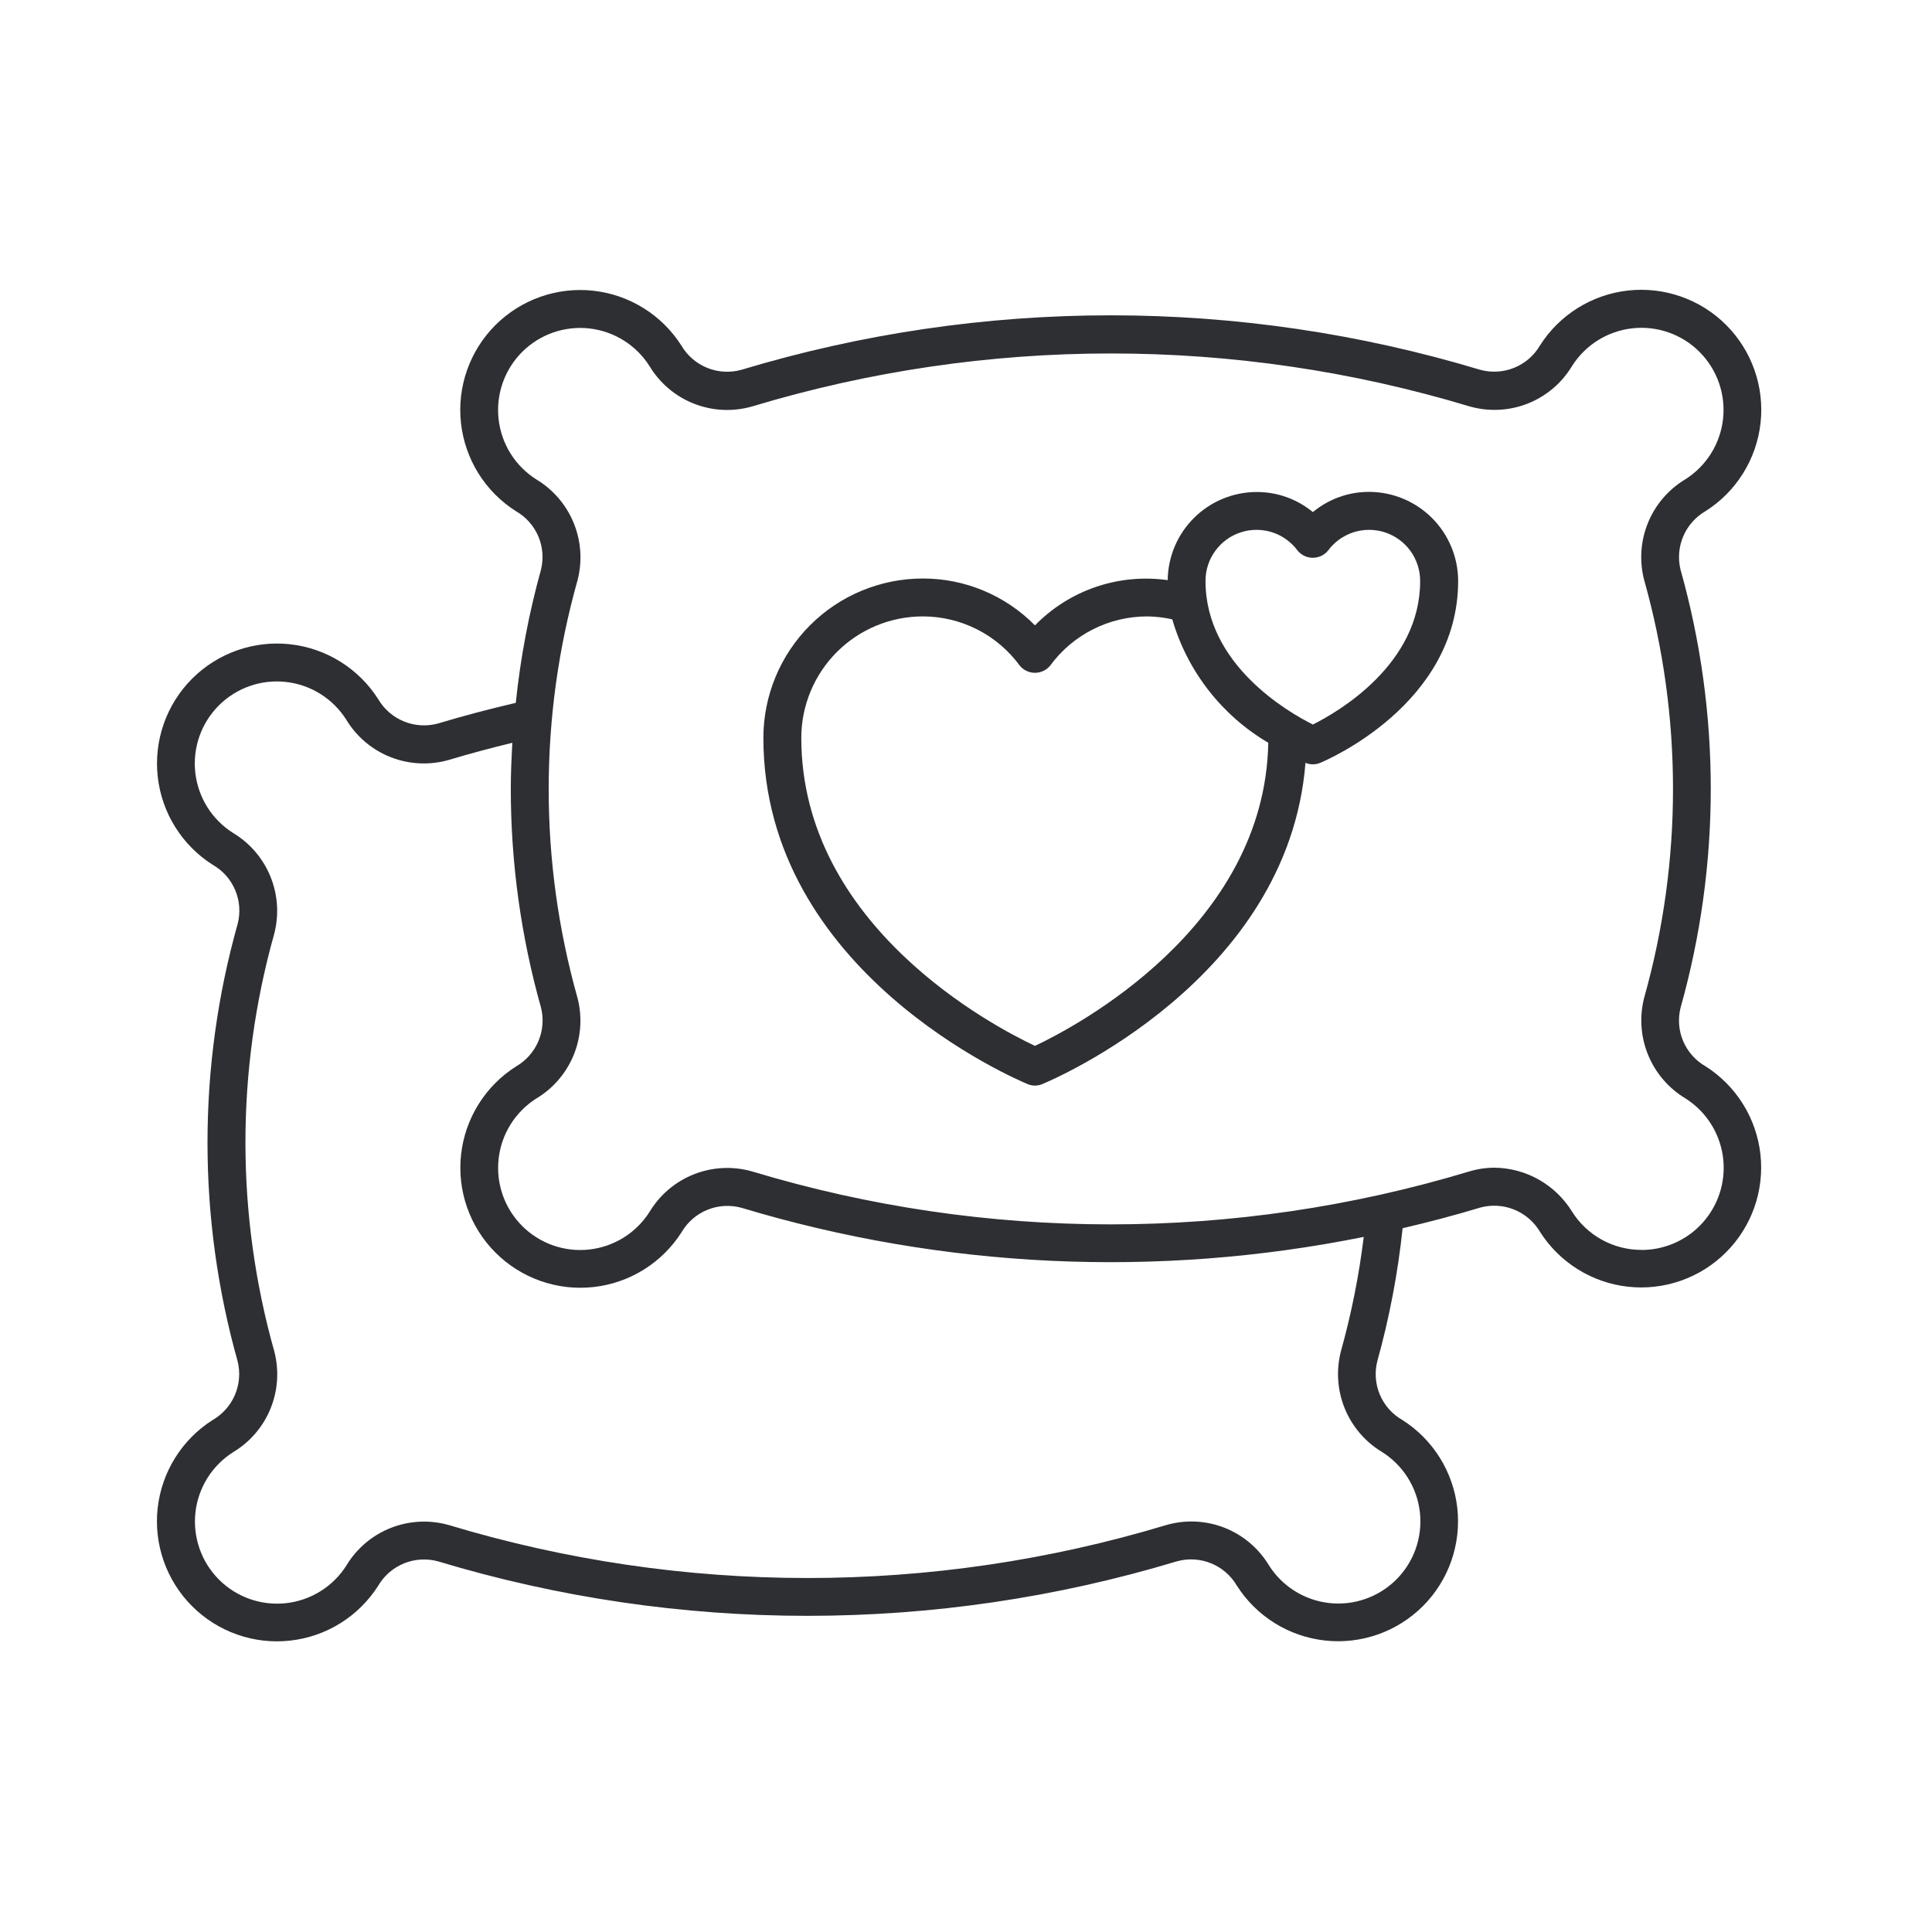
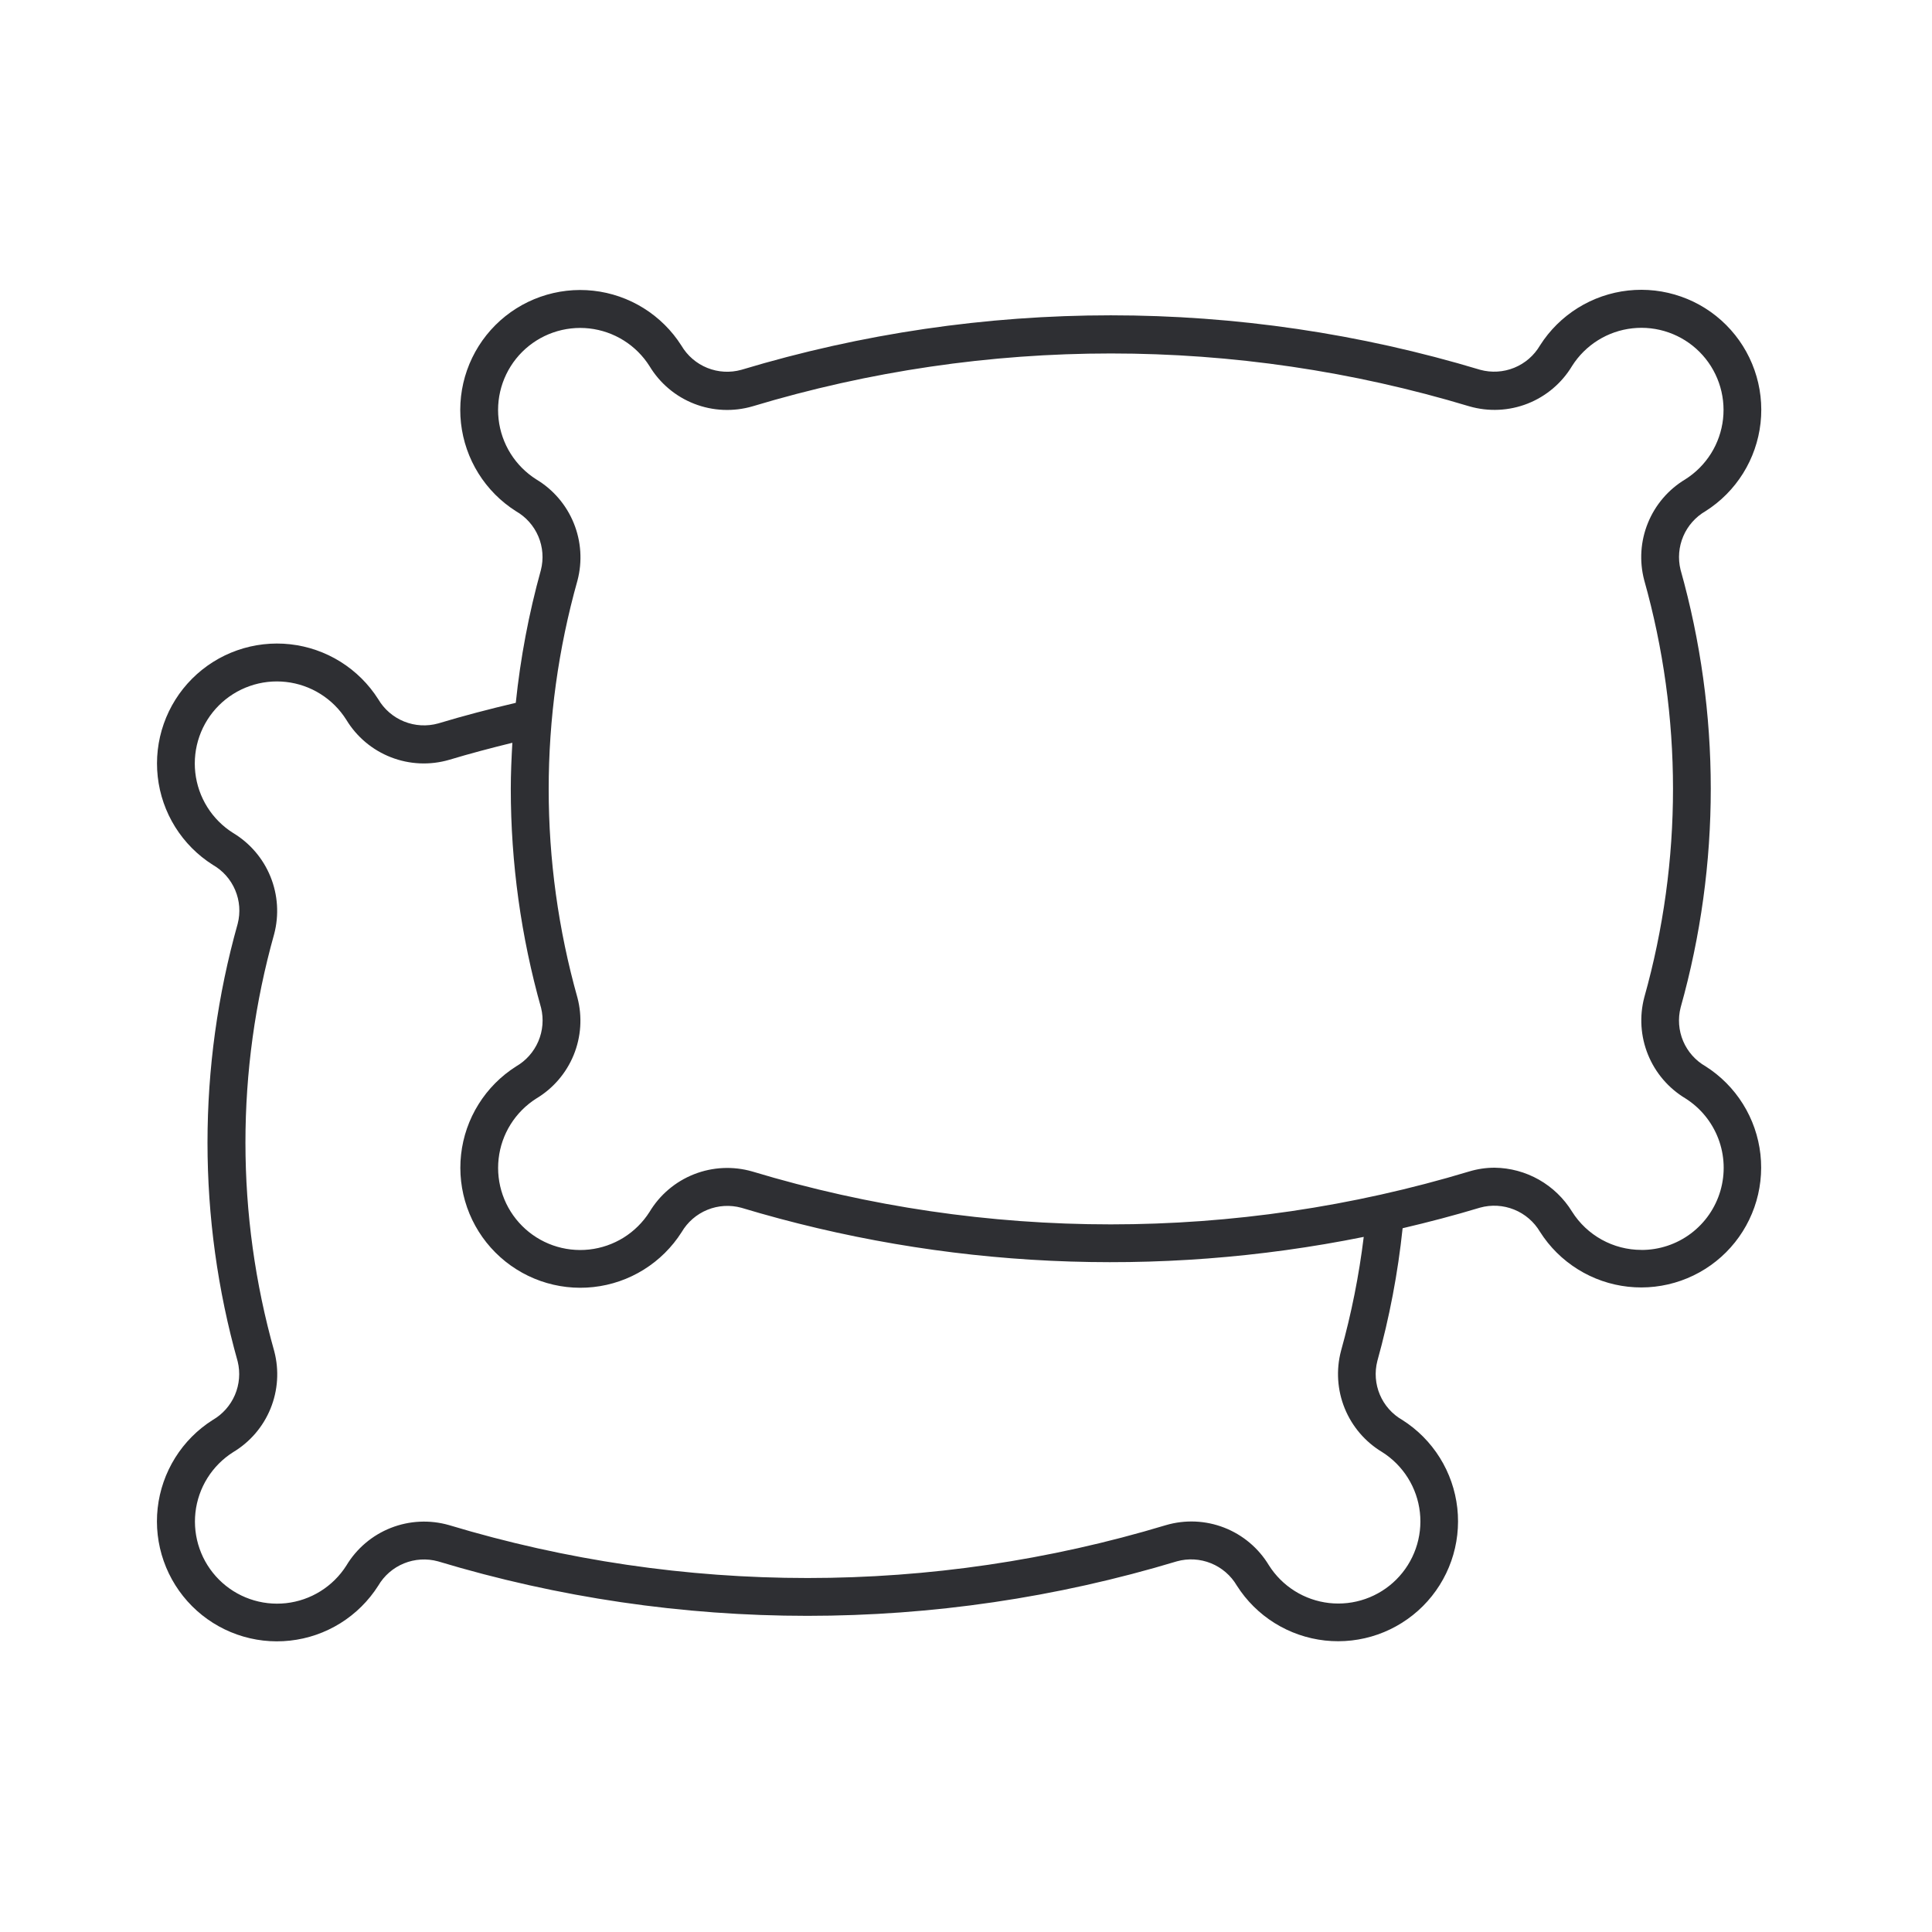
<svg xmlns="http://www.w3.org/2000/svg" width="120" height="120" viewBox="0 0 120 120" fill="none">
  <path d="M105.938 66.232C105.314 65.877 104.825 65.326 104.544 64.665C104.264 64.003 104.209 63.268 104.388 62.573C106.886 53.68 106.883 44.271 104.38 35.38C104.212 34.688 104.272 33.961 104.552 33.306C104.832 32.651 105.317 32.105 105.933 31.749C106.877 31.151 107.673 30.349 108.265 29.401C108.856 28.454 109.227 27.386 109.351 26.276C109.474 25.166 109.346 24.042 108.976 22.988C108.607 21.934 108.005 20.977 107.216 20.186C106.427 19.396 105.47 18.793 104.417 18.423C103.363 18.052 102.24 17.923 101.129 18.044C100.019 18.166 98.951 18.536 98.003 19.126C97.055 19.716 96.251 20.512 95.652 21.455C95.286 22.081 94.724 22.568 94.052 22.842C93.381 23.115 92.638 23.16 91.939 22.969C76.975 18.457 61.013 18.457 46.049 22.969C45.35 23.164 44.605 23.123 43.931 22.851C43.258 22.58 42.693 22.093 42.324 21.467C41.726 20.525 40.923 19.73 39.976 19.14C39.029 18.549 37.961 18.179 36.852 18.057C35.742 17.935 34.62 18.064 33.567 18.434C32.514 18.804 31.557 19.406 30.768 20.195C29.979 20.984 29.378 21.941 29.008 22.994C28.638 24.047 28.51 25.17 28.632 26.279C28.755 27.388 29.125 28.456 29.716 29.403C30.306 30.35 31.102 31.152 32.044 31.75C32.668 32.106 33.158 32.657 33.438 33.318C33.718 33.979 33.773 34.714 33.595 35.41C32.846 38.11 32.325 40.868 32.036 43.654C30.396 44.04 28.776 44.463 27.219 44.933C26.519 45.128 25.774 45.087 25.101 44.815C24.427 44.543 23.862 44.056 23.494 43.43C22.895 42.487 22.093 41.691 21.145 41.1C20.198 40.509 19.13 40.139 18.02 40.016C16.91 39.894 15.786 40.022 14.733 40.392C13.679 40.762 12.722 41.365 11.933 42.154C11.143 42.944 10.542 43.901 10.172 44.955C9.802 46.009 9.674 47.132 9.797 48.242C9.92 49.352 10.291 50.42 10.882 51.367C11.474 52.315 12.271 53.117 13.214 53.715C13.838 54.07 14.327 54.621 14.607 55.282C14.888 55.944 14.943 56.678 14.764 57.374C12.263 66.266 12.263 75.675 14.764 84.567C14.932 85.259 14.872 85.986 14.592 86.641C14.312 87.295 13.827 87.842 13.211 88.198C12.267 88.796 11.47 89.598 10.879 90.546C10.288 91.493 9.917 92.561 9.793 93.671C9.67 94.781 9.798 95.905 10.168 96.959C10.537 98.013 11.139 98.97 11.928 99.76C12.717 100.551 13.674 101.153 14.727 101.524C15.781 101.895 16.904 102.024 18.015 101.902C19.125 101.781 20.193 101.411 21.141 100.821C22.09 100.23 22.893 99.434 23.492 98.492C23.858 97.866 24.42 97.379 25.092 97.105C25.763 96.831 26.506 96.787 27.205 96.978C42.168 101.491 58.131 101.491 73.095 96.978C73.794 96.782 74.539 96.824 75.213 97.096C75.887 97.368 76.451 97.855 76.82 98.481C77.418 99.424 78.221 100.22 79.168 100.811C80.116 101.402 81.184 101.772 82.294 101.895C83.404 102.017 84.527 101.889 85.581 101.519C86.634 101.149 87.591 100.546 88.381 99.757C89.17 98.967 89.772 98.01 90.142 96.956C90.511 95.902 90.639 94.779 90.516 93.669C90.393 92.559 90.022 91.491 89.431 90.544C88.84 89.596 88.043 88.794 87.1 88.196C86.476 87.841 85.986 87.289 85.706 86.628C85.426 85.966 85.371 85.231 85.549 84.535C86.301 81.835 86.826 79.076 87.119 76.288C88.733 75.909 90.337 75.49 91.927 75.009C92.626 74.815 93.37 74.857 94.044 75.129C94.717 75.4 95.282 75.886 95.652 76.51C96.25 77.453 97.053 78.248 98 78.838C98.947 79.429 100.015 79.799 101.124 79.921C102.234 80.043 103.356 79.914 104.409 79.544C105.462 79.174 106.419 78.572 107.208 77.783C107.997 76.993 108.598 76.037 108.968 74.984C109.338 73.931 109.466 72.808 109.344 71.699C109.221 70.59 108.851 69.522 108.26 68.575C107.67 67.628 106.874 66.826 105.932 66.228L105.938 66.232ZM85.844 90.188C86.492 90.596 87.039 91.145 87.445 91.793C87.852 92.442 88.107 93.173 88.192 93.934C88.277 94.695 88.189 95.465 87.936 96.187C87.683 96.909 87.27 97.565 86.729 98.106C86.188 98.647 85.532 99.059 84.809 99.312C84.087 99.565 83.317 99.652 82.556 99.567C81.796 99.481 81.064 99.226 80.416 98.819C79.768 98.413 79.219 97.865 78.811 97.218C78.17 96.156 77.195 95.336 76.039 94.885C74.883 94.435 73.611 94.38 72.42 94.729C57.901 99.108 42.414 99.108 27.895 94.729C26.703 94.386 25.432 94.446 24.277 94.9C23.123 95.354 22.152 96.176 21.513 97.24C21.104 97.885 20.554 98.43 19.905 98.834C19.256 99.239 18.525 99.492 17.765 99.576C17.005 99.659 16.236 99.571 15.515 99.317C14.794 99.064 14.139 98.651 13.599 98.11C13.059 97.569 12.647 96.914 12.395 96.192C12.142 95.471 12.055 94.702 12.139 93.942C12.224 93.182 12.478 92.451 12.883 91.803C13.288 91.155 13.834 90.606 14.48 90.197C15.526 89.571 16.34 88.623 16.801 87.495C17.262 86.367 17.345 85.12 17.038 83.941C14.65 75.463 14.647 66.491 17.03 58.013C17.34 56.831 17.259 55.581 16.799 54.449C16.339 53.317 15.524 52.365 14.477 51.736C13.83 51.328 13.282 50.779 12.876 50.13C12.47 49.482 12.215 48.75 12.13 47.989C12.045 47.229 12.132 46.459 12.385 45.737C12.638 45.014 13.051 44.358 13.592 43.817C14.133 43.276 14.79 42.864 15.512 42.611C16.234 42.358 17.004 42.271 17.765 42.357C18.525 42.442 19.257 42.697 19.905 43.104C20.554 43.511 21.102 44.058 21.51 44.706C22.152 45.767 23.127 46.586 24.282 47.035C25.438 47.486 26.709 47.541 27.9 47.194C29.171 46.81 30.489 46.463 31.823 46.135C31.77 47.088 31.726 48.042 31.726 48.996C31.727 53.597 32.361 58.177 33.609 62.606C33.777 63.298 33.716 64.025 33.436 64.68C33.156 65.334 32.672 65.881 32.055 66.237C31.112 66.835 30.315 67.637 29.724 68.585C29.132 69.532 28.761 70.6 28.638 71.71C28.515 72.82 28.643 73.944 29.012 74.998C29.382 76.052 29.983 77.009 30.773 77.799C31.562 78.59 32.519 79.192 33.572 79.563C34.626 79.934 35.749 80.063 36.859 79.941C37.969 79.82 39.038 79.45 39.986 78.859C40.934 78.269 41.737 77.473 42.337 76.531C42.703 75.905 43.265 75.418 43.936 75.144C44.607 74.87 45.35 74.826 46.049 75.017C58.588 78.794 71.867 79.416 84.704 76.826C84.411 79.22 83.939 81.588 83.291 83.911C82.981 85.093 83.062 86.343 83.522 87.475C83.983 88.606 84.797 89.558 85.844 90.188ZM101.945 77.634C101.085 77.633 100.239 77.414 99.487 76.998C98.735 76.582 98.1 75.983 97.642 75.255C97.135 74.432 96.428 73.75 95.588 73.273C94.747 72.796 93.799 72.54 92.832 72.528C92.296 72.528 91.763 72.608 91.25 72.763C76.732 77.143 61.244 77.143 46.726 72.763C45.534 72.42 44.262 72.48 43.108 72.934C41.954 73.388 40.982 74.211 40.344 75.274C39.934 75.919 39.384 76.464 38.736 76.869C38.087 77.273 37.356 77.526 36.596 77.61C35.836 77.694 35.067 77.605 34.346 77.352C33.625 77.098 32.97 76.685 32.43 76.144C31.889 75.603 31.478 74.948 31.225 74.227C30.972 73.505 30.885 72.736 30.97 71.976C31.054 71.216 31.308 70.486 31.714 69.837C32.119 69.189 32.665 68.64 33.31 68.231C34.356 67.605 35.17 66.657 35.632 65.529C36.093 64.401 36.176 63.154 35.868 61.975C33.484 53.5 33.484 44.531 35.868 36.056C36.179 34.875 36.098 33.624 35.637 32.493C35.177 31.361 34.362 30.409 33.315 29.779C32.668 29.371 32.121 28.823 31.714 28.174C31.308 27.525 31.053 26.794 30.968 26.033C30.883 25.273 30.97 24.503 31.223 23.78C31.477 23.058 31.889 22.402 32.43 21.861C32.972 21.32 33.628 20.908 34.35 20.655C35.073 20.402 35.843 20.315 36.603 20.4C37.364 20.486 38.095 20.741 38.744 21.148C39.392 21.555 39.941 22.102 40.348 22.749C40.991 23.811 41.965 24.63 43.121 25.08C44.277 25.53 45.549 25.585 46.74 25.238C61.258 20.86 76.746 20.86 91.264 25.238C92.456 25.582 93.728 25.523 94.883 25.069C96.037 24.614 97.009 23.791 97.647 22.727C98.056 22.082 98.606 21.537 99.254 21.133C99.903 20.728 100.635 20.475 101.394 20.392C102.154 20.308 102.923 20.396 103.644 20.65C104.366 20.904 105.02 21.316 105.561 21.857C106.101 22.398 106.512 23.053 106.765 23.775C107.018 24.496 107.105 25.265 107.021 26.025C106.936 26.785 106.682 27.516 106.277 28.164C105.871 28.812 105.326 29.361 104.68 29.77C103.634 30.396 102.82 31.344 102.359 32.472C101.897 33.6 101.814 34.847 102.122 36.026C104.508 44.501 104.511 53.469 102.13 61.945C101.819 63.127 101.9 64.377 102.361 65.509C102.821 66.641 103.636 67.592 104.683 68.222C105.618 68.812 106.336 69.691 106.729 70.726C107.122 71.76 107.167 72.894 106.859 73.957C106.551 75.019 105.906 75.953 105.021 76.617C104.136 77.281 103.059 77.639 101.952 77.637L101.945 77.634Z" fill="#2E2F33" />
-   <path d="M85.033 30.551C83.76 30.55 82.525 30.994 81.545 31.807C80.563 30.997 79.329 30.555 78.056 30.559C76.6 30.561 75.203 31.137 74.168 32.162C73.133 33.187 72.544 34.578 72.528 36.034C71.03 35.822 69.503 35.965 68.07 36.453C66.638 36.941 65.34 37.76 64.284 38.843C63.373 37.919 62.287 37.185 61.09 36.685C59.893 36.185 58.608 35.929 57.31 35.932C54.687 35.935 52.172 36.978 50.317 38.833C48.462 40.688 47.418 43.203 47.415 45.826C47.415 60.396 63.165 67.062 63.835 67.338C63.977 67.397 64.129 67.428 64.284 67.428C64.438 67.428 64.59 67.397 64.732 67.338C65.377 67.071 80.019 60.87 81.085 47.384H81.096C81.238 47.443 81.391 47.474 81.545 47.474C81.699 47.474 81.851 47.443 81.994 47.384C82.344 47.241 90.568 43.758 90.568 36.086C90.566 34.618 89.982 33.212 88.945 32.174C87.907 31.137 86.501 30.553 85.033 30.551ZM64.284 64.961C61.787 63.79 49.77 57.543 49.77 45.826C49.772 43.827 50.568 41.91 51.982 40.496C53.395 39.083 55.312 38.288 57.312 38.286C58.487 38.285 59.645 38.562 60.694 39.094C61.741 39.626 62.649 40.398 63.342 41.347C63.457 41.486 63.601 41.597 63.764 41.673C63.926 41.75 64.104 41.789 64.284 41.789C64.463 41.789 64.641 41.75 64.804 41.673C64.966 41.597 65.11 41.486 65.225 41.347C65.918 40.398 66.825 39.627 67.873 39.095C68.921 38.563 70.079 38.286 71.254 38.286C71.778 38.292 72.3 38.353 72.812 38.468C73.751 41.69 75.883 44.432 78.775 46.135C78.563 57.62 66.755 63.797 64.284 64.961ZM81.545 45.001C79.976 44.216 74.876 41.267 74.876 36.086C74.874 35.417 75.084 34.766 75.476 34.224C75.867 33.681 76.42 33.277 77.055 33.068C77.69 32.859 78.375 32.857 79.012 33.06C79.648 33.264 80.204 33.664 80.6 34.203C80.715 34.341 80.859 34.452 81.022 34.529C81.184 34.605 81.362 34.645 81.542 34.645C81.721 34.645 81.899 34.605 82.062 34.529C82.224 34.452 82.368 34.341 82.483 34.203C82.879 33.664 83.435 33.264 84.072 33.06C84.708 32.857 85.393 32.859 86.028 33.068C86.663 33.277 87.216 33.681 87.608 34.224C87.999 34.766 88.209 35.417 88.208 36.086C88.214 41.267 83.114 44.218 81.545 45.001Z" fill="#2E2F33" />
</svg>